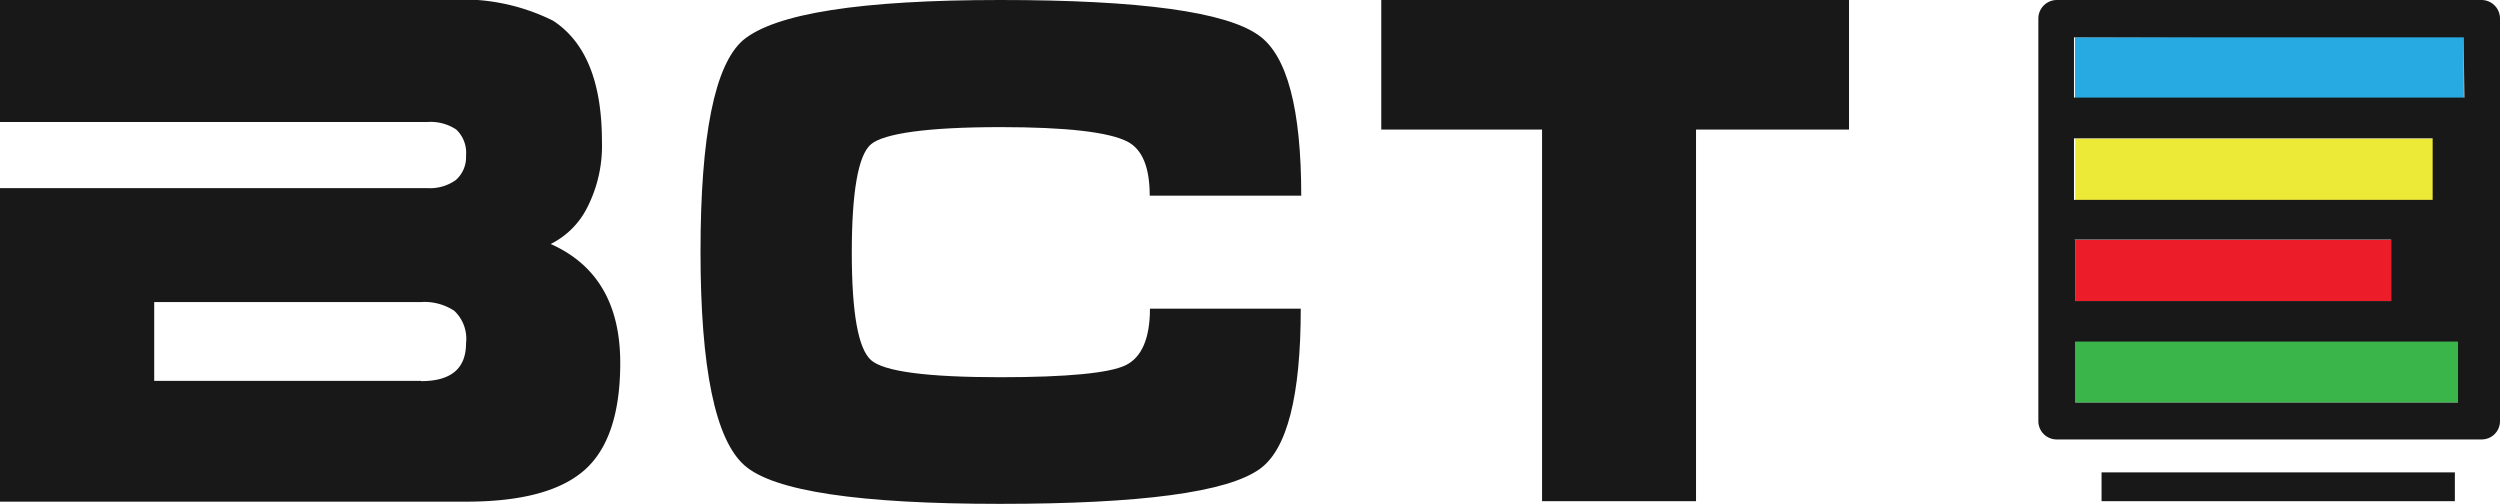
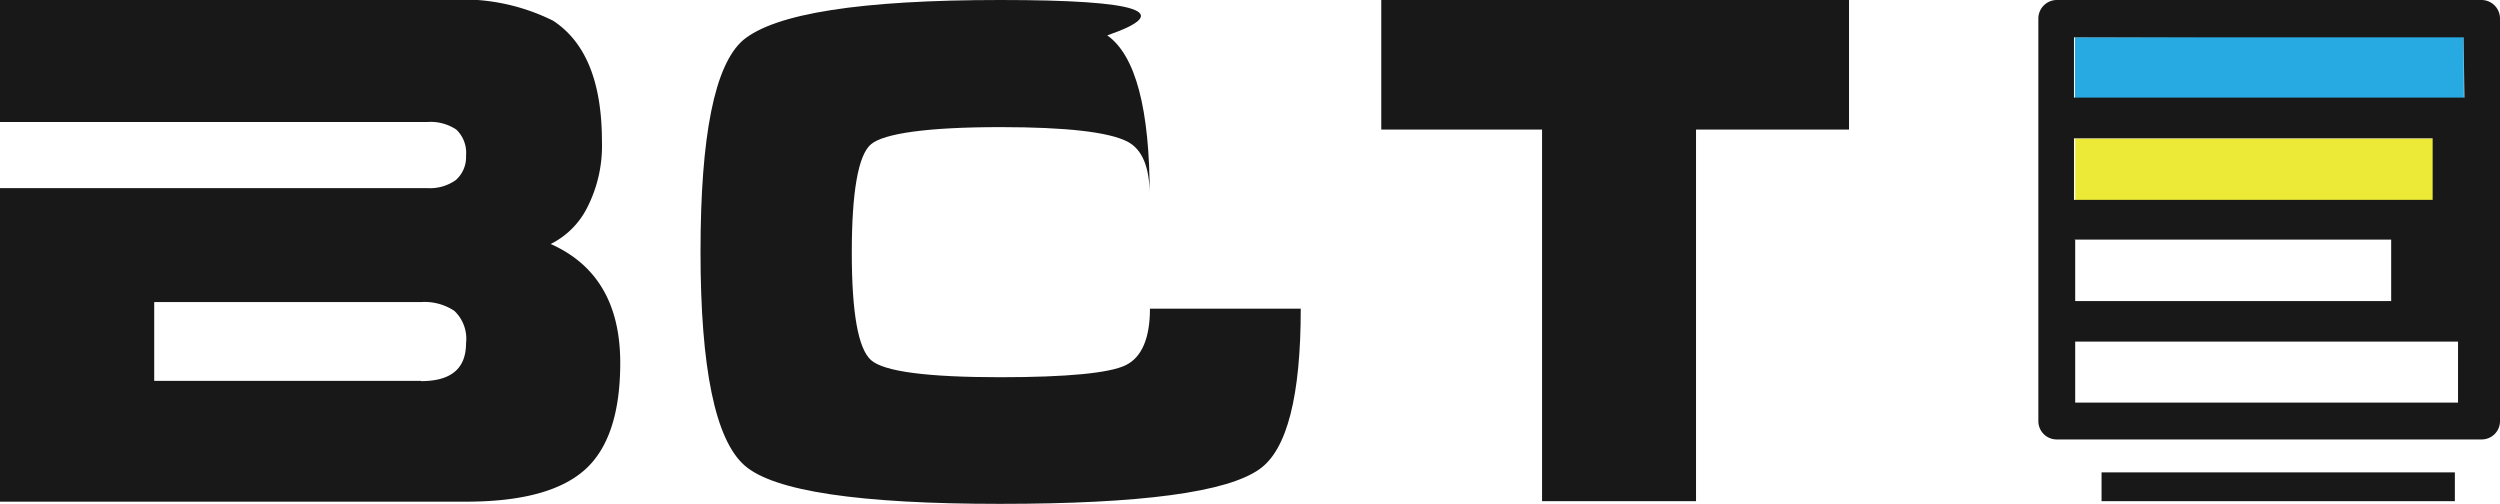
<svg xmlns="http://www.w3.org/2000/svg" viewBox="0 0 102.46 20.65">
  <defs>
    <style>.cls-1{fill:#181818;}.cls-2{fill:#39b54a;}.cls-3{fill:#ed1c29;}.cls-4{fill:#ede937;}.cls-5{fill:#27aae1;}</style>
  </defs>
  <title>Ресурс 3</title>
  <g id="Слой_2" data-name="Слой 2">
    <g id="Layer_1" data-name="Layer 1">
      <path class="cls-1" d="M22.57,10a3.34,3.34,0,0,0,1.5-1.5,5.56,5.56,0,0,0,.6-2.7c0-2.44-.67-4.08-2-4.95A8.32,8.32,0,0,0,18.35,0H0V5H17.52a1.89,1.89,0,0,1,1.18.31,1.31,1.31,0,0,1,.4,1.07,1.25,1.25,0,0,1-.42,1,1.82,1.82,0,0,1-1.16.33H0V20.56H19.1c2.26,0,3.87-.43,4.85-1.29s1.47-2.33,1.47-4.4Q25.42,11.27,22.57,10Zm-5.31,5.61H6.32V12.38H17.26a2.2,2.2,0,0,1,1.36.36,1.57,1.57,0,0,1,.48,1.33C19.1,15.11,18.48,15.62,17.26,15.62Z" />
-       <path class="cls-1" d="M41,5.21c2.7,0,4.43.2,5.2.59.62.32.92,1.06.92,2.22h6.21q0-5.34-1.74-6.57Q49.58,0,41,0T30.45,1.65q-1.74,1.52-1.74,8.67c0,4.79.61,7.71,1.81,8.76s4.7,1.57,10.46,1.57,9.32-.47,10.65-1.43q1.68-1.2,1.68-6.57H47.13c0,1.22-.34,2-1,2.32s-2.39.49-5.13.49q-4.51,0-5.3-.7c-.53-.47-.79-1.94-.79-4.41s.26-4,.79-4.44S38,5.21,41,5.21Z" />
+       <path class="cls-1" d="M41,5.21c2.7,0,4.43.2,5.2.59.62.32.92,1.06.92,2.22q0-5.34-1.74-6.57Q49.58,0,41,0T30.45,1.65q-1.74,1.52-1.74,8.67c0,4.79.61,7.71,1.81,8.76s4.7,1.57,10.46,1.57,9.32-.47,10.65-1.43q1.68-1.2,1.68-6.57H47.13c0,1.22-.34,2-1,2.32s-2.39.49-5.13.49q-4.51,0-5.3-.7c-.53-.47-.79-1.94-.79-4.41s.26-4,.79-4.44S38,5.21,41,5.21Z" />
      <polygon class="cls-1" points="75.78 0 56.61 0 56.61 5.31 63.2 5.31 63.2 20.54 69.51 20.54 69.51 5.31 75.78 5.31 75.78 0" />
      <rect class="cls-1" x="86.13" y="19.36" width="14.48" height="1.18" />
-       <rect class="cls-2" x="85.05" y="13.98" width="15.75" height="2.52" />
-       <rect class="cls-3" x="85.05" y="9.83" width="12.96" height="2.52" />
      <rect class="cls-4" x="85.05" y="5.68" width="14.7" height="2.52" />
      <polygon class="cls-5" points="85.04 1.53 85.04 4.04 100.98 4.04 100.97 1.49 85.04 1.53" />
      <path class="cls-1" d="M101.71,0H84.29a.76.76,0,0,0-.75.75V17.26a.75.75,0,0,0,.75.75h17.42a.75.75,0,0,0,.75-.75V.75A.76.76,0,0,0,101.71,0ZM85,5.67h14.7V8.19H85Zm0,4.15H98v2.52H85.05V9.83M85,14h15.74V16.5H85.05V14M101,4H85V1.53H91.2l9.77,0" />
    </g>
  </g>
</svg>